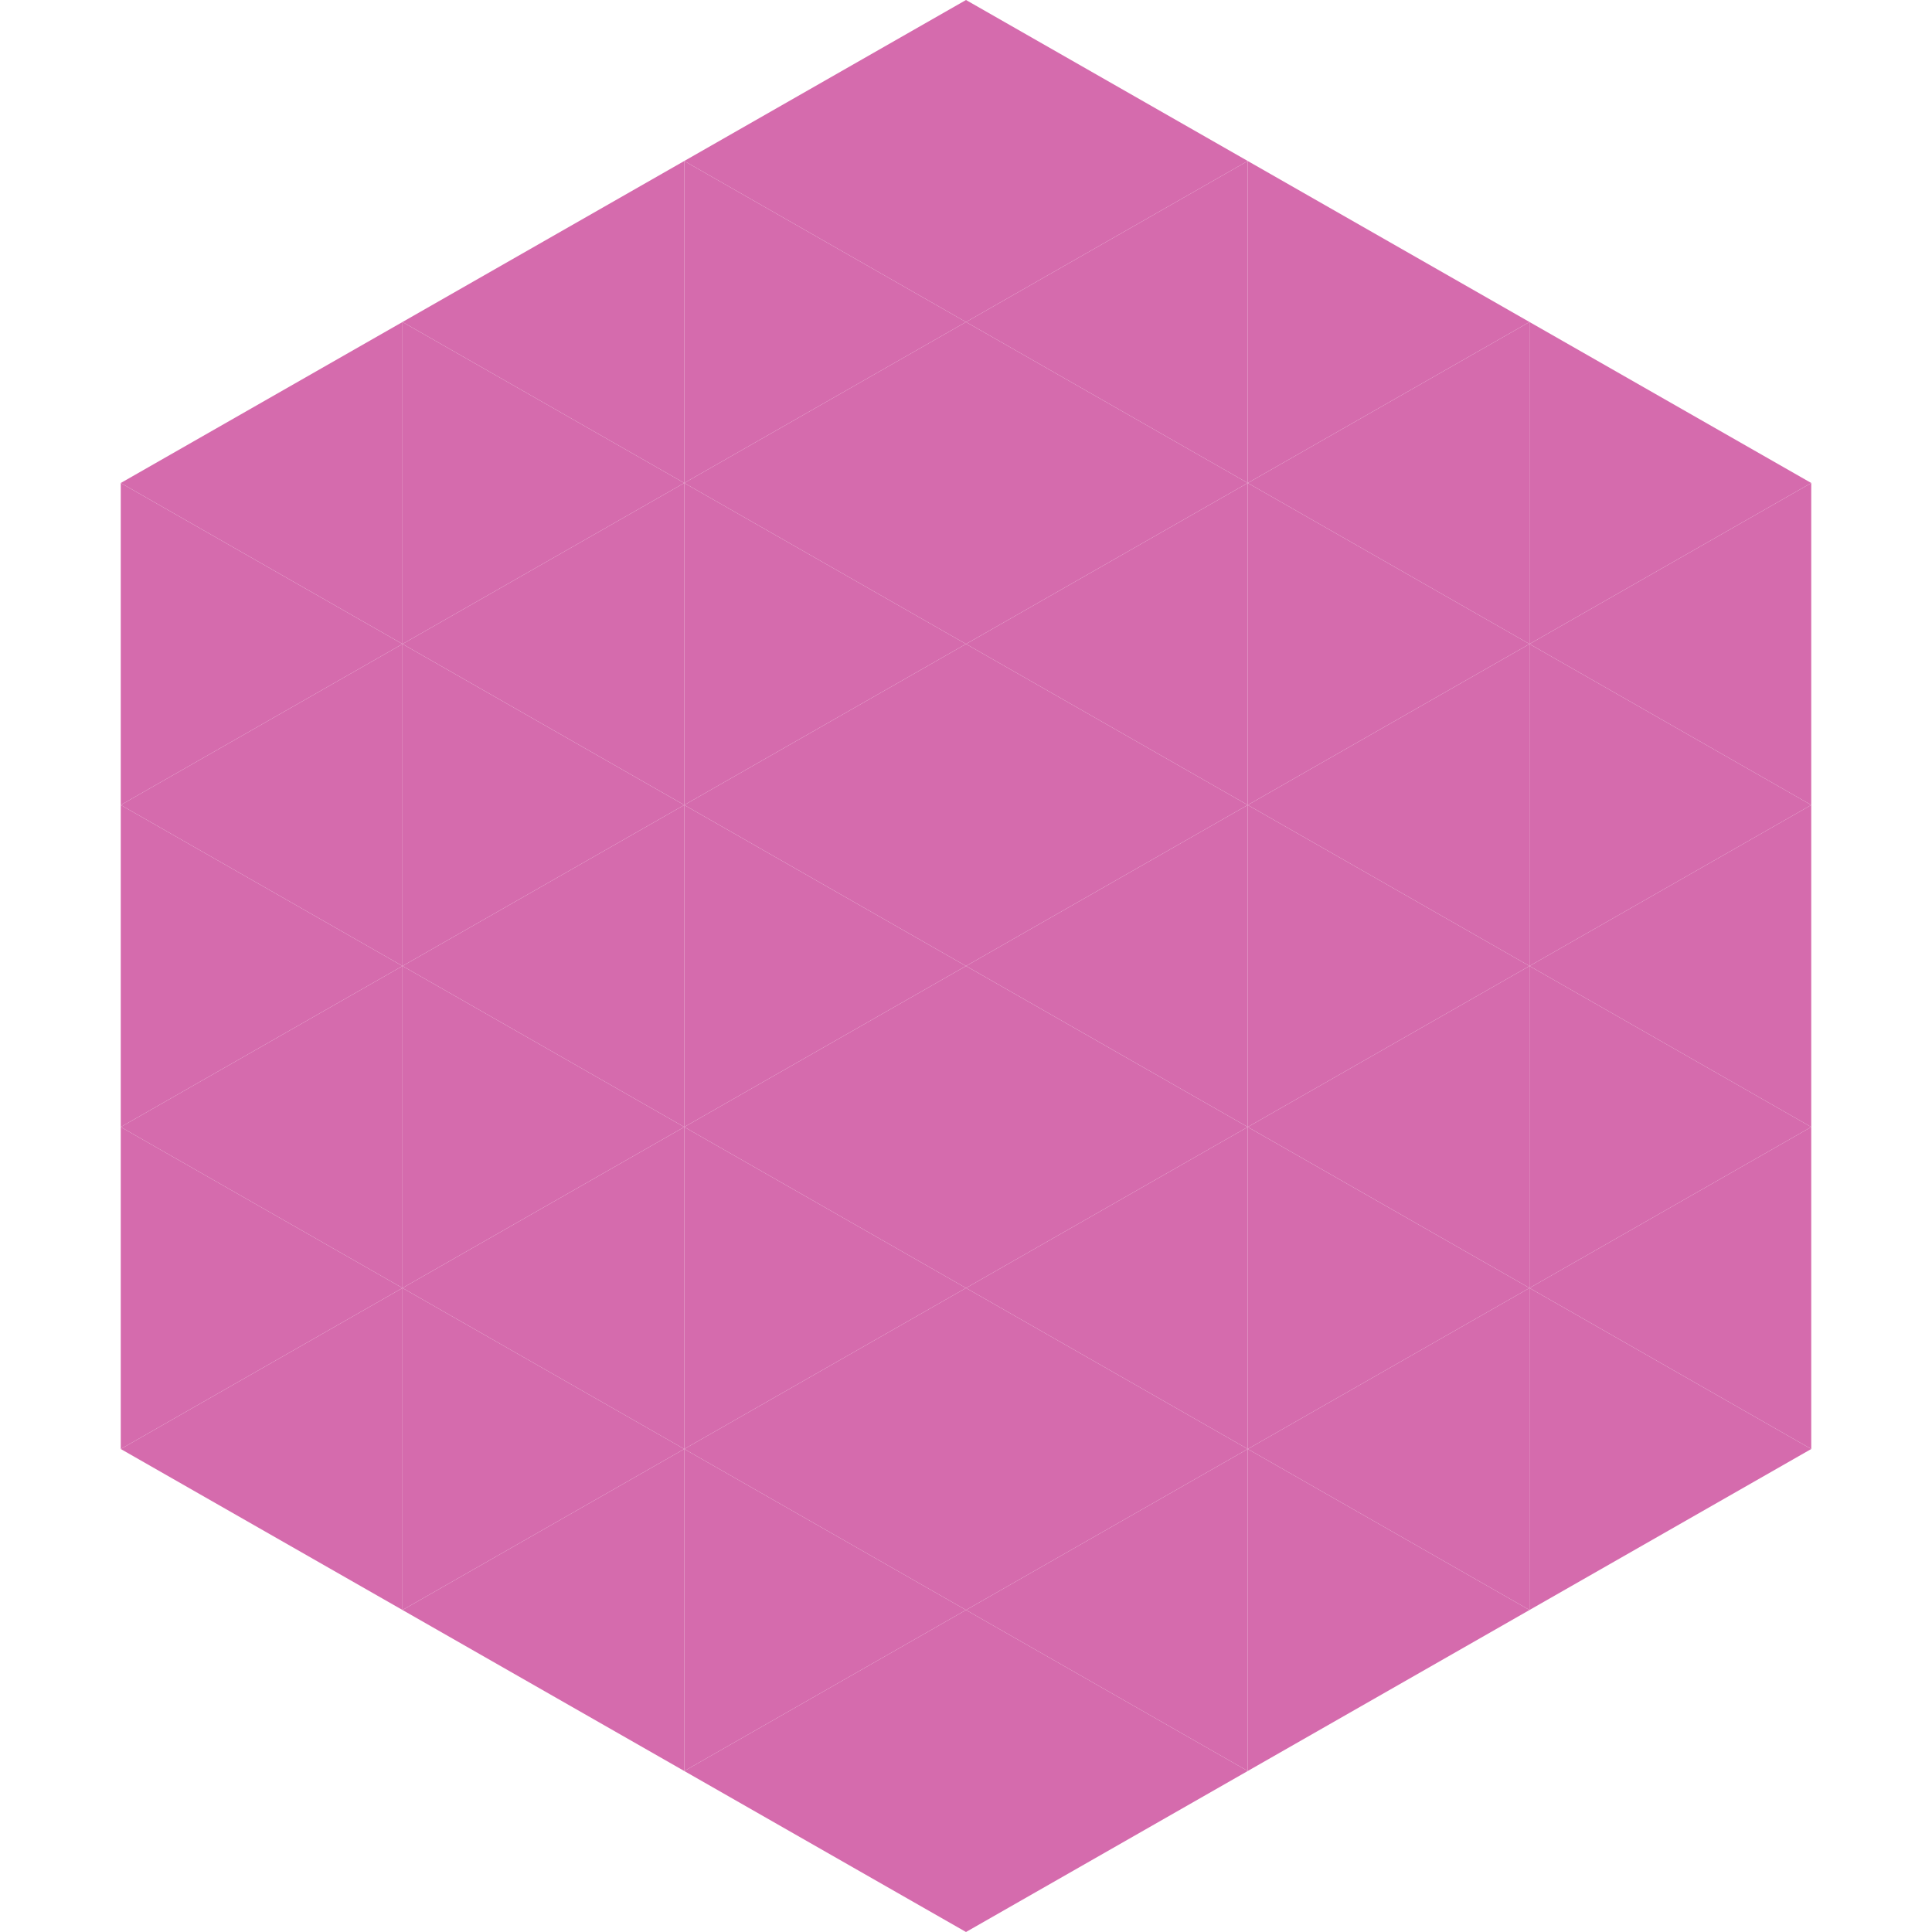
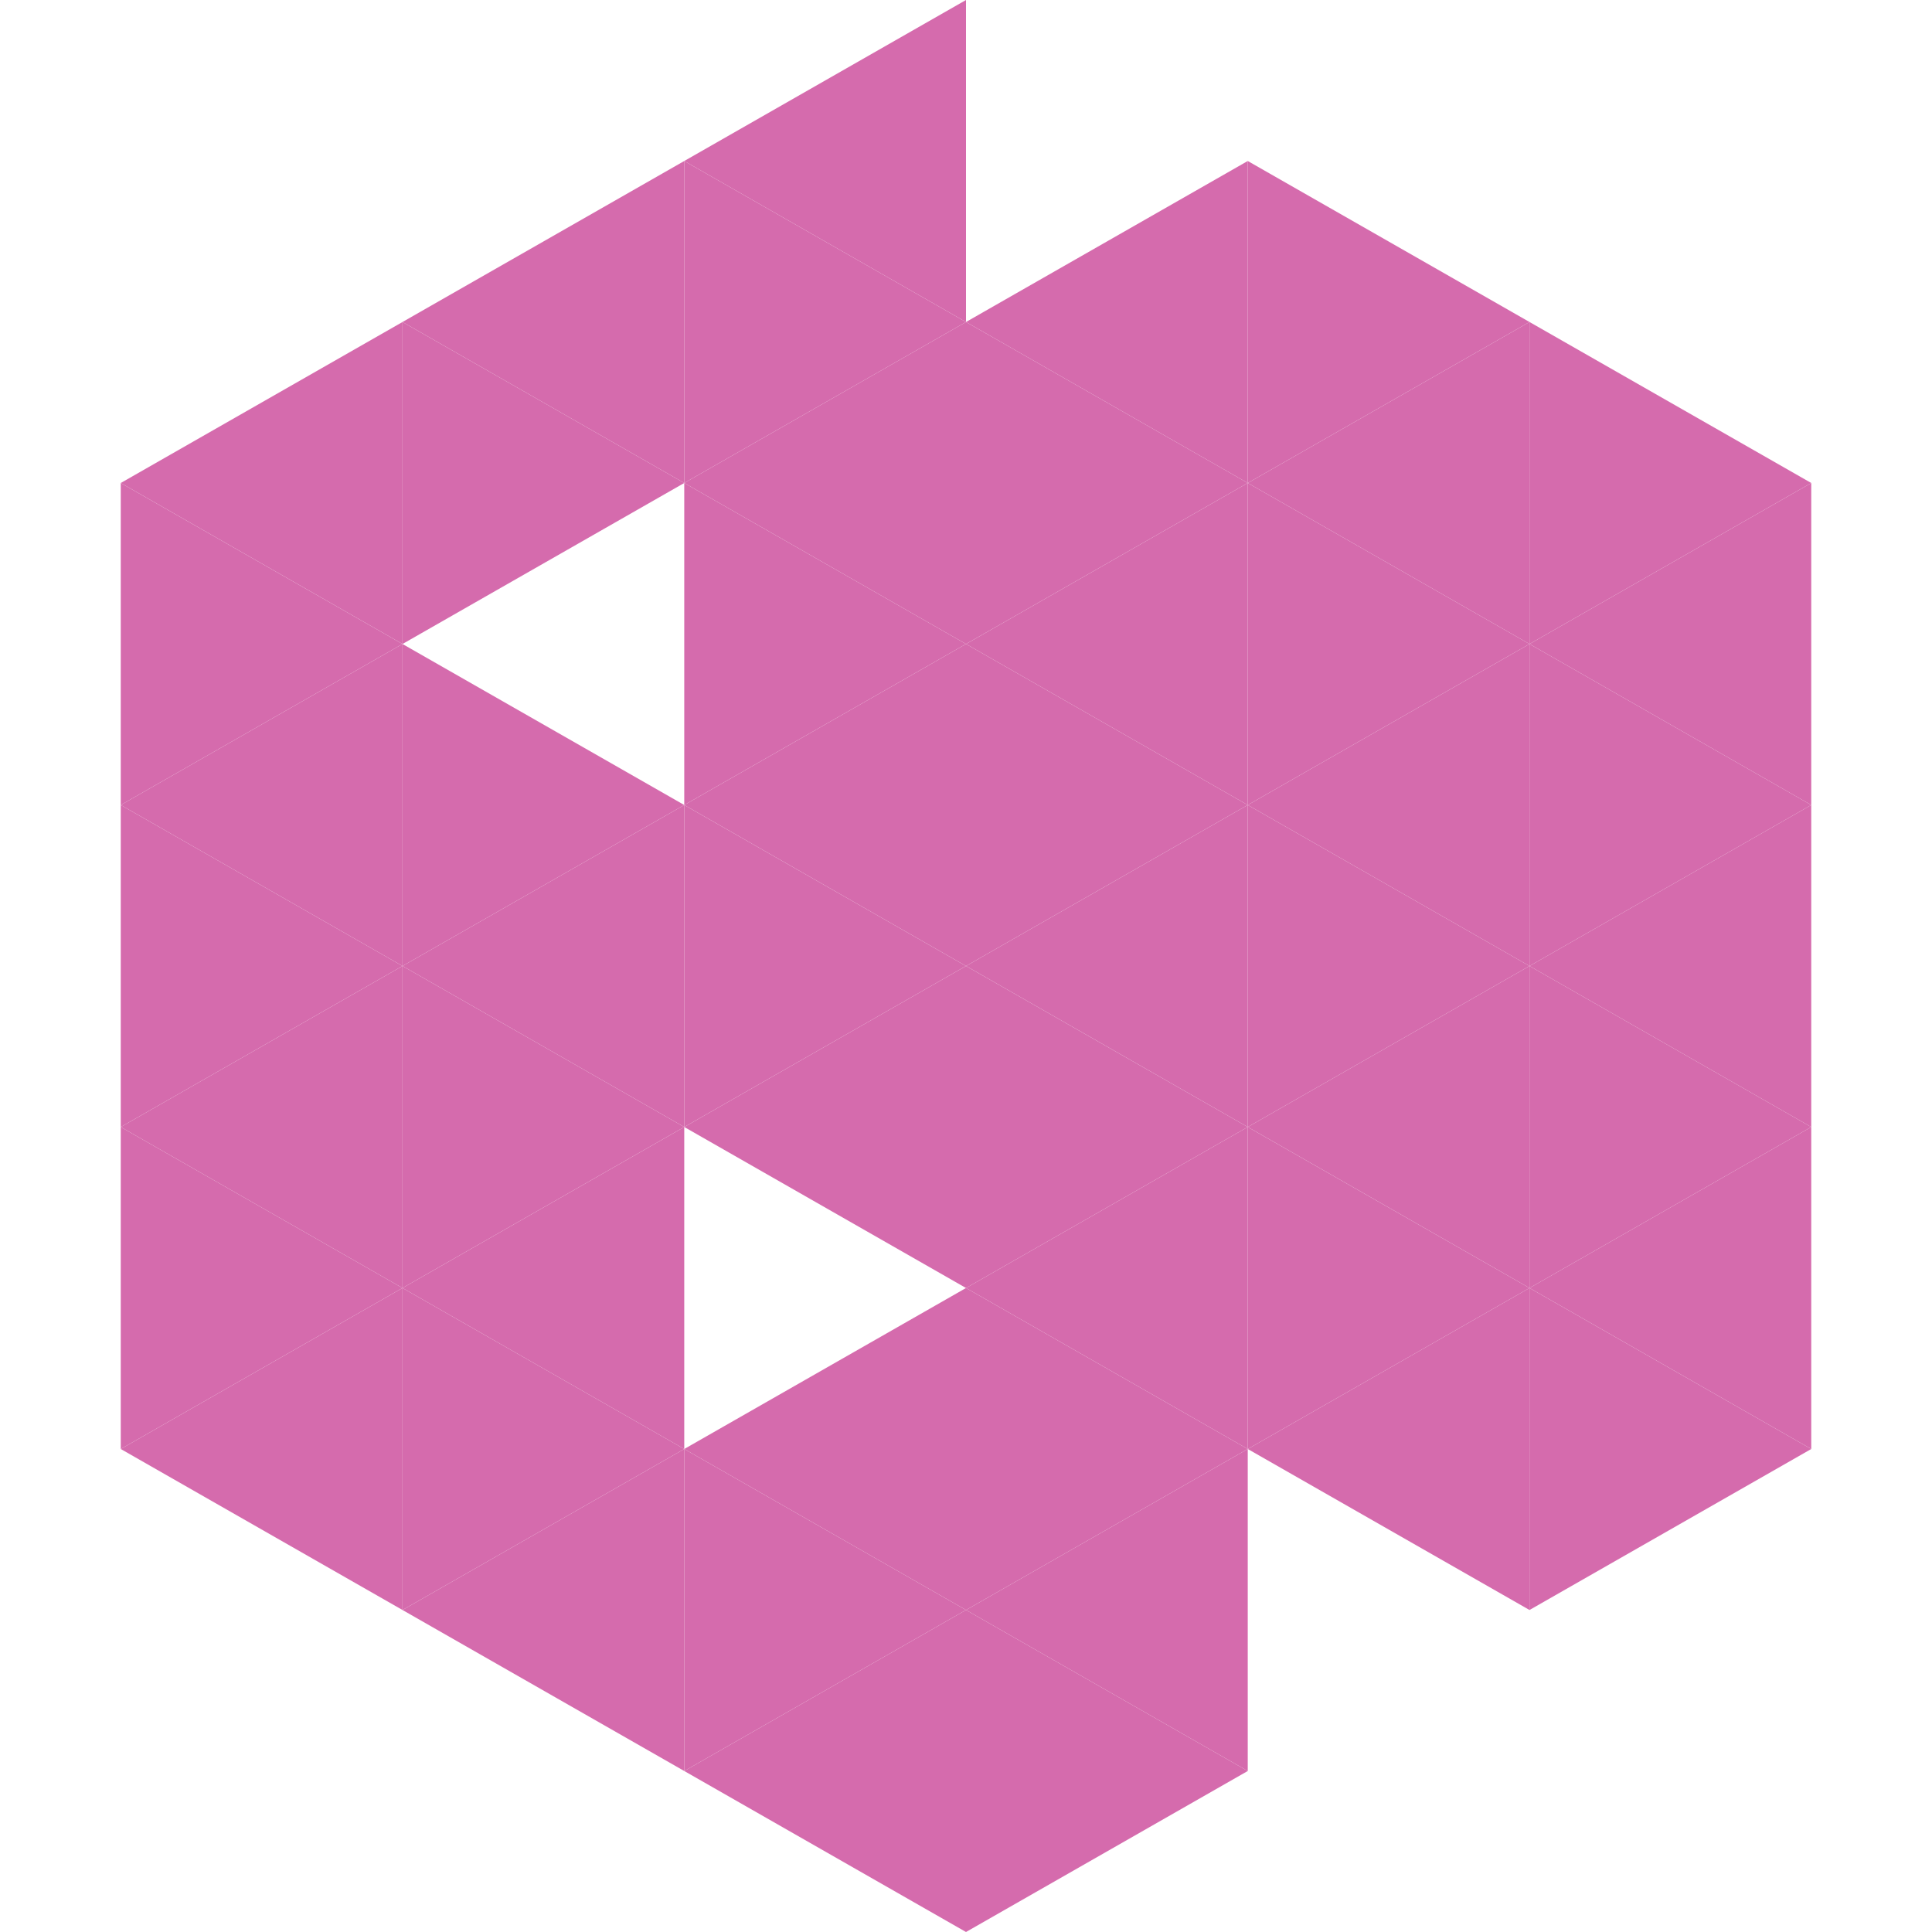
<svg xmlns="http://www.w3.org/2000/svg" width="240" height="240">
  <polygon points="50,40 15,60 50,80" style="fill:rgb(213,107,173)" />
  <polygon points="190,40 225,60 190,80" style="fill:rgb(213,107,173)" />
  <polygon points="15,60 50,80 15,100" style="fill:rgb(213,107,173)" />
  <polygon points="225,60 190,80 225,100" style="fill:rgb(213,107,173)" />
  <polygon points="50,80 15,100 50,120" style="fill:rgb(213,107,173)" />
  <polygon points="190,80 225,100 190,120" style="fill:rgb(213,107,173)" />
  <polygon points="15,100 50,120 15,140" style="fill:rgb(213,107,173)" />
  <polygon points="225,100 190,120 225,140" style="fill:rgb(213,107,173)" />
  <polygon points="50,120 15,140 50,160" style="fill:rgb(213,107,173)" />
  <polygon points="190,120 225,140 190,160" style="fill:rgb(213,107,173)" />
  <polygon points="15,140 50,160 15,180" style="fill:rgb(213,107,173)" />
  <polygon points="225,140 190,160 225,180" style="fill:rgb(213,107,173)" />
  <polygon points="50,160 15,180 50,200" style="fill:rgb(213,107,173)" />
  <polygon points="190,160 225,180 190,200" style="fill:rgb(213,107,173)" />
  <polygon points="15,180 50,200 15,220" style="fill:rgb(255,255,255); fill-opacity:0" />
  <polygon points="225,180 190,200 225,220" style="fill:rgb(255,255,255); fill-opacity:0" />
  <polygon points="50,0 85,20 50,40" style="fill:rgb(255,255,255); fill-opacity:0" />
  <polygon points="190,0 155,20 190,40" style="fill:rgb(255,255,255); fill-opacity:0" />
  <polygon points="85,20 50,40 85,60" style="fill:rgb(213,107,173)" />
  <polygon points="155,20 190,40 155,60" style="fill:rgb(213,107,173)" />
  <polygon points="50,40 85,60 50,80" style="fill:rgb(213,107,173)" />
  <polygon points="190,40 155,60 190,80" style="fill:rgb(213,107,173)" />
-   <polygon points="85,60 50,80 85,100" style="fill:rgb(213,107,173)" />
  <polygon points="155,60 190,80 155,100" style="fill:rgb(213,107,173)" />
  <polygon points="50,80 85,100 50,120" style="fill:rgb(213,107,173)" />
  <polygon points="190,80 155,100 190,120" style="fill:rgb(213,107,173)" />
  <polygon points="85,100 50,120 85,140" style="fill:rgb(213,107,173)" />
  <polygon points="155,100 190,120 155,140" style="fill:rgb(213,107,173)" />
  <polygon points="50,120 85,140 50,160" style="fill:rgb(213,107,173)" />
  <polygon points="190,120 155,140 190,160" style="fill:rgb(213,107,173)" />
  <polygon points="85,140 50,160 85,180" style="fill:rgb(213,107,173)" />
  <polygon points="155,140 190,160 155,180" style="fill:rgb(213,107,173)" />
  <polygon points="50,160 85,180 50,200" style="fill:rgb(213,107,173)" />
  <polygon points="190,160 155,180 190,200" style="fill:rgb(213,107,173)" />
  <polygon points="85,180 50,200 85,220" style="fill:rgb(213,107,173)" />
-   <polygon points="155,180 190,200 155,220" style="fill:rgb(213,107,173)" />
  <polygon points="120,0 85,20 120,40" style="fill:rgb(213,107,173)" />
-   <polygon points="120,0 155,20 120,40" style="fill:rgb(213,107,173)" />
  <polygon points="85,20 120,40 85,60" style="fill:rgb(213,107,173)" />
  <polygon points="155,20 120,40 155,60" style="fill:rgb(213,107,173)" />
  <polygon points="120,40 85,60 120,80" style="fill:rgb(213,107,173)" />
  <polygon points="120,40 155,60 120,80" style="fill:rgb(213,107,173)" />
  <polygon points="85,60 120,80 85,100" style="fill:rgb(213,107,173)" />
  <polygon points="155,60 120,80 155,100" style="fill:rgb(213,107,173)" />
  <polygon points="120,80 85,100 120,120" style="fill:rgb(213,107,173)" />
  <polygon points="120,80 155,100 120,120" style="fill:rgb(213,107,173)" />
  <polygon points="85,100 120,120 85,140" style="fill:rgb(213,107,173)" />
  <polygon points="155,100 120,120 155,140" style="fill:rgb(213,107,173)" />
  <polygon points="120,120 85,140 120,160" style="fill:rgb(213,107,173)" />
  <polygon points="120,120 155,140 120,160" style="fill:rgb(213,107,173)" />
-   <polygon points="85,140 120,160 85,180" style="fill:rgb(213,107,173)" />
  <polygon points="155,140 120,160 155,180" style="fill:rgb(213,107,173)" />
  <polygon points="120,160 85,180 120,200" style="fill:rgb(213,107,173)" />
  <polygon points="120,160 155,180 120,200" style="fill:rgb(213,107,173)" />
  <polygon points="85,180 120,200 85,220" style="fill:rgb(213,107,173)" />
  <polygon points="155,180 120,200 155,220" style="fill:rgb(213,107,173)" />
  <polygon points="120,200 85,220 120,240" style="fill:rgb(213,107,173)" />
  <polygon points="120,200 155,220 120,240" style="fill:rgb(213,107,173)" />
  <polygon points="85,220 120,240 85,260" style="fill:rgb(255,255,255); fill-opacity:0" />
  <polygon points="155,220 120,240 155,260" style="fill:rgb(255,255,255); fill-opacity:0" />
</svg>